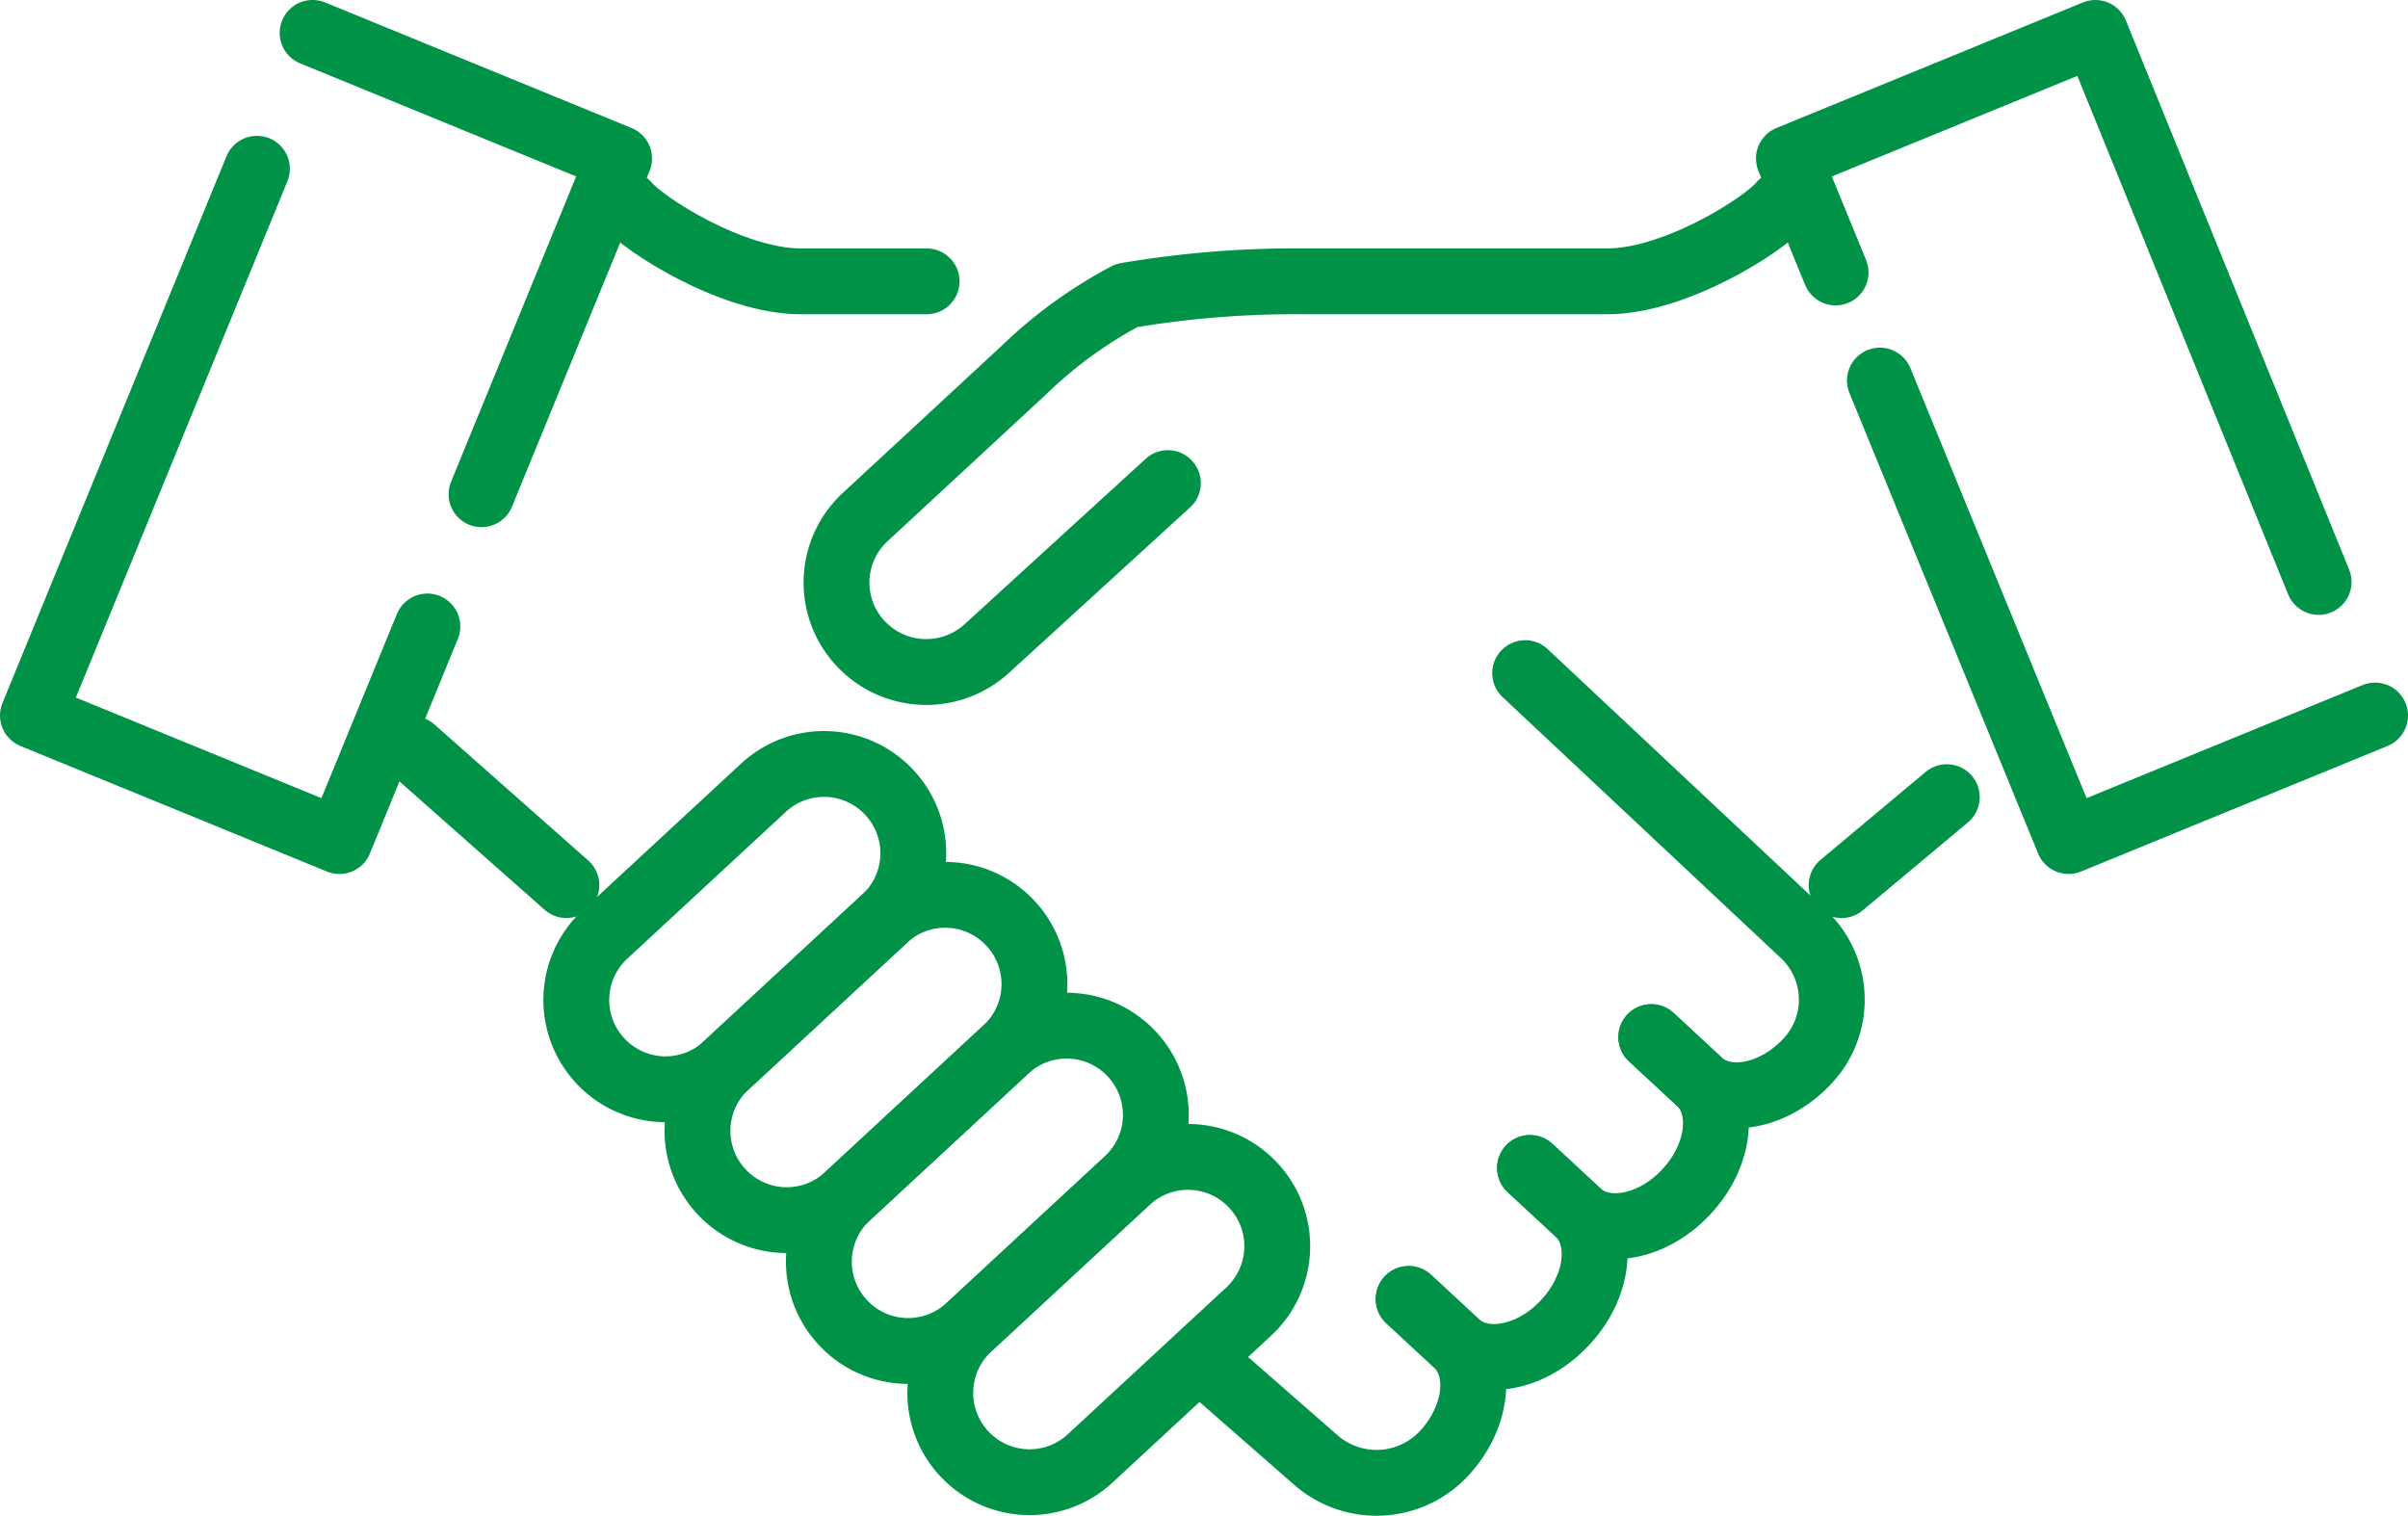
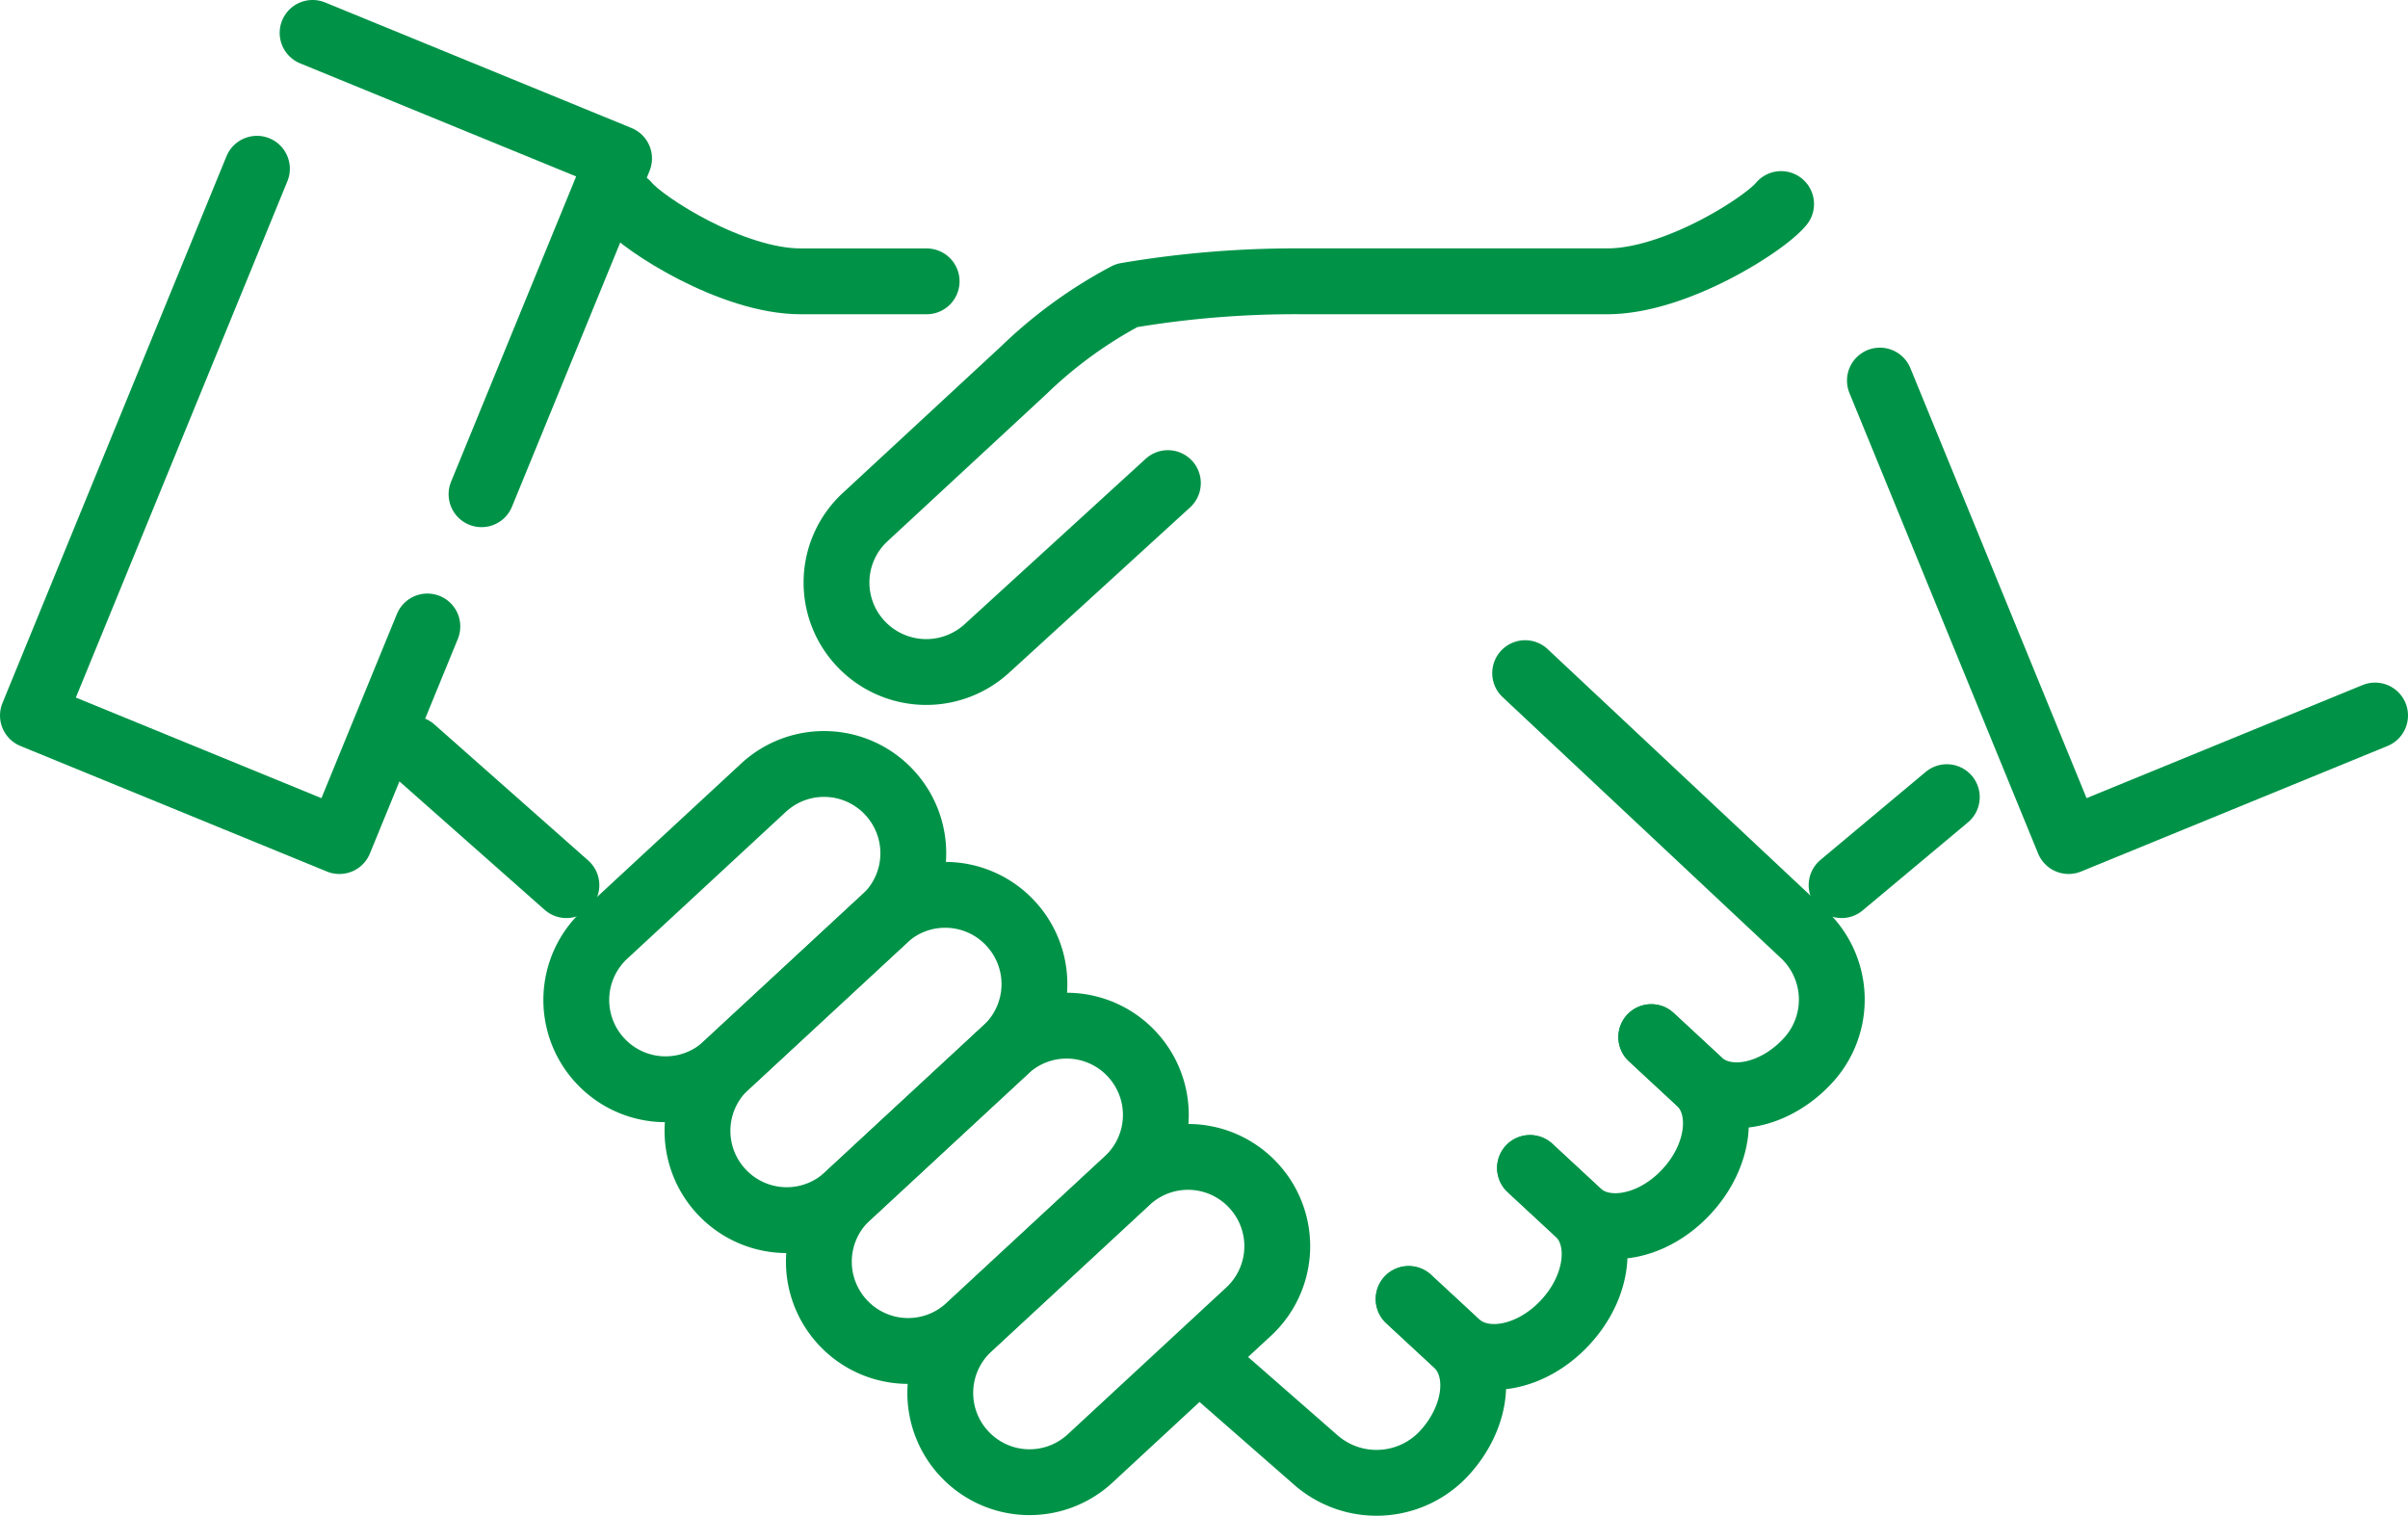
<svg xmlns="http://www.w3.org/2000/svg" id="contribution_ico_01" width="91.441" height="57.561" viewBox="0 0 91.441 57.561">
  <defs>
    <clipPath id="clip-path">
      <path id="長方形_89544" data-name="長方形 89544" fill="none" d="M0 0h91.441v57.561H0z" />
    </clipPath>
  </defs>
  <g id="グループ_150168" data-name="グループ 150168" clip-path="url(#clip-path)" fill="none" stroke="#009348" stroke-linecap="round" stroke-linejoin="round" stroke-width="2.5">
    <path id="パス_103290" data-name="パス 103290" d="M27.566 40.471a3.383 3.383 0 01-4.767-.182l-.021-.022a3.385 3.385 0 01.183-4.768L29 29.907a3.383 3.383 0 014.767.182l.02.022a3.383 3.383 0 01-.182 4.767z" />
    <path id="パス_103291" data-name="パス 103291" d="M44.349 18.346l-6.886 6.291a3.411 3.411 0 01-4.783-.2l-.02-.022a3.383 3.383 0 01.182-4.767l6.038-5.593a17.132 17.132 0 013.9-2.832 38.185 38.185 0 016.638-.54h11.617c2.6 0 5.983-2.173 6.6-2.934" />
    <path id="パス_103292" data-name="パス 103292" d="M32.168 45.441a3.383 3.383 0 01-4.767-.182l-.021-.022a3.385 3.385 0 01.183-4.768l6.037-5.592a3.383 3.383 0 014.767.182l.02.022a3.383 3.383 0 01-.182 4.767z" />
    <path id="パス_103293" data-name="パス 103293" d="M36.778 50.409a3.384 3.384 0 01-4.768-.182l-.02-.022a3.384 3.384 0 01.183-4.768l6.037-5.592a3.384 3.384 0 014.768.182l.02.022a3.384 3.384 0 01-.183 4.767z" />
    <path id="パス_103294" data-name="パス 103294" d="M41.388 55.393a3.383 3.383 0 01-4.767-.182l-.021-.022a3.385 3.385 0 01.183-4.768l6.038-5.592a3.383 3.383 0 014.767.182l.02.022a3.383 3.383 0 01-.182 4.767z" />
    <path id="線_3176" data-name="線 3176" transform="translate(69.932 30.272)" d="M3.996 0L0 3.342" />
    <path id="パス_103295" data-name="パス 103295" d="M90.191 27.172L78.552 31.94l-7.165-17.488" />
-     <path id="パス_103296" data-name="パス 103296" d="M69.705 10.348l-1.774-4.33L79.57 1.25l8.477 20.85" />
    <path id="パス_103297" data-name="パス 103297" d="M62.705 39.386l1.822 1.689c1 .929 2.854.575 4.115-.786l.02-.022a3.409 3.409 0 00-.168-4.783l-10.578-9.921" />
    <path id="パス_103298" data-name="パス 103298" d="M35.188 10.684h-4.783c-2.6 0-5.982-2.172-6.6-2.934" />
    <path id="パス_103299" data-name="パス 103299" d="M58.1 44.356l1.822 1.689c1 .929 2.854.575 4.115-.786l.02-.022c1.261-1.362 1.472-3.235.47-4.164l-1.822-1.689" />
    <path id="パス_103300" data-name="パス 103300" d="M53.494 49.324l1.822 1.689c1 .929 2.854.575 4.115-.786l.02-.022c1.261-1.362 1.472-3.235.47-4.164L58.1 44.352" />
    <path id="パス_103301" data-name="パス 103301" d="M45.659 51.675l4.33 3.789a3.5 3.5 0 004.831-.253l.02-.022c1.261-1.361 1.473-3.235.471-4.164l-1.823-1.688" />
    <path id="線_3177" data-name="線 3177" transform="translate(15.667 28.447)" d="M0 0l5.842 5.167" />
    <path id="パス_103302" data-name="パス 103302" d="M18.285 18.769l5.224-12.751L11.87 1.249" />
    <path id="パス_103303" data-name="パス 103303" d="M9.757 6.408L1.25 27.173l11.639 4.768 3.34-8.151" />
  </g>
</svg>